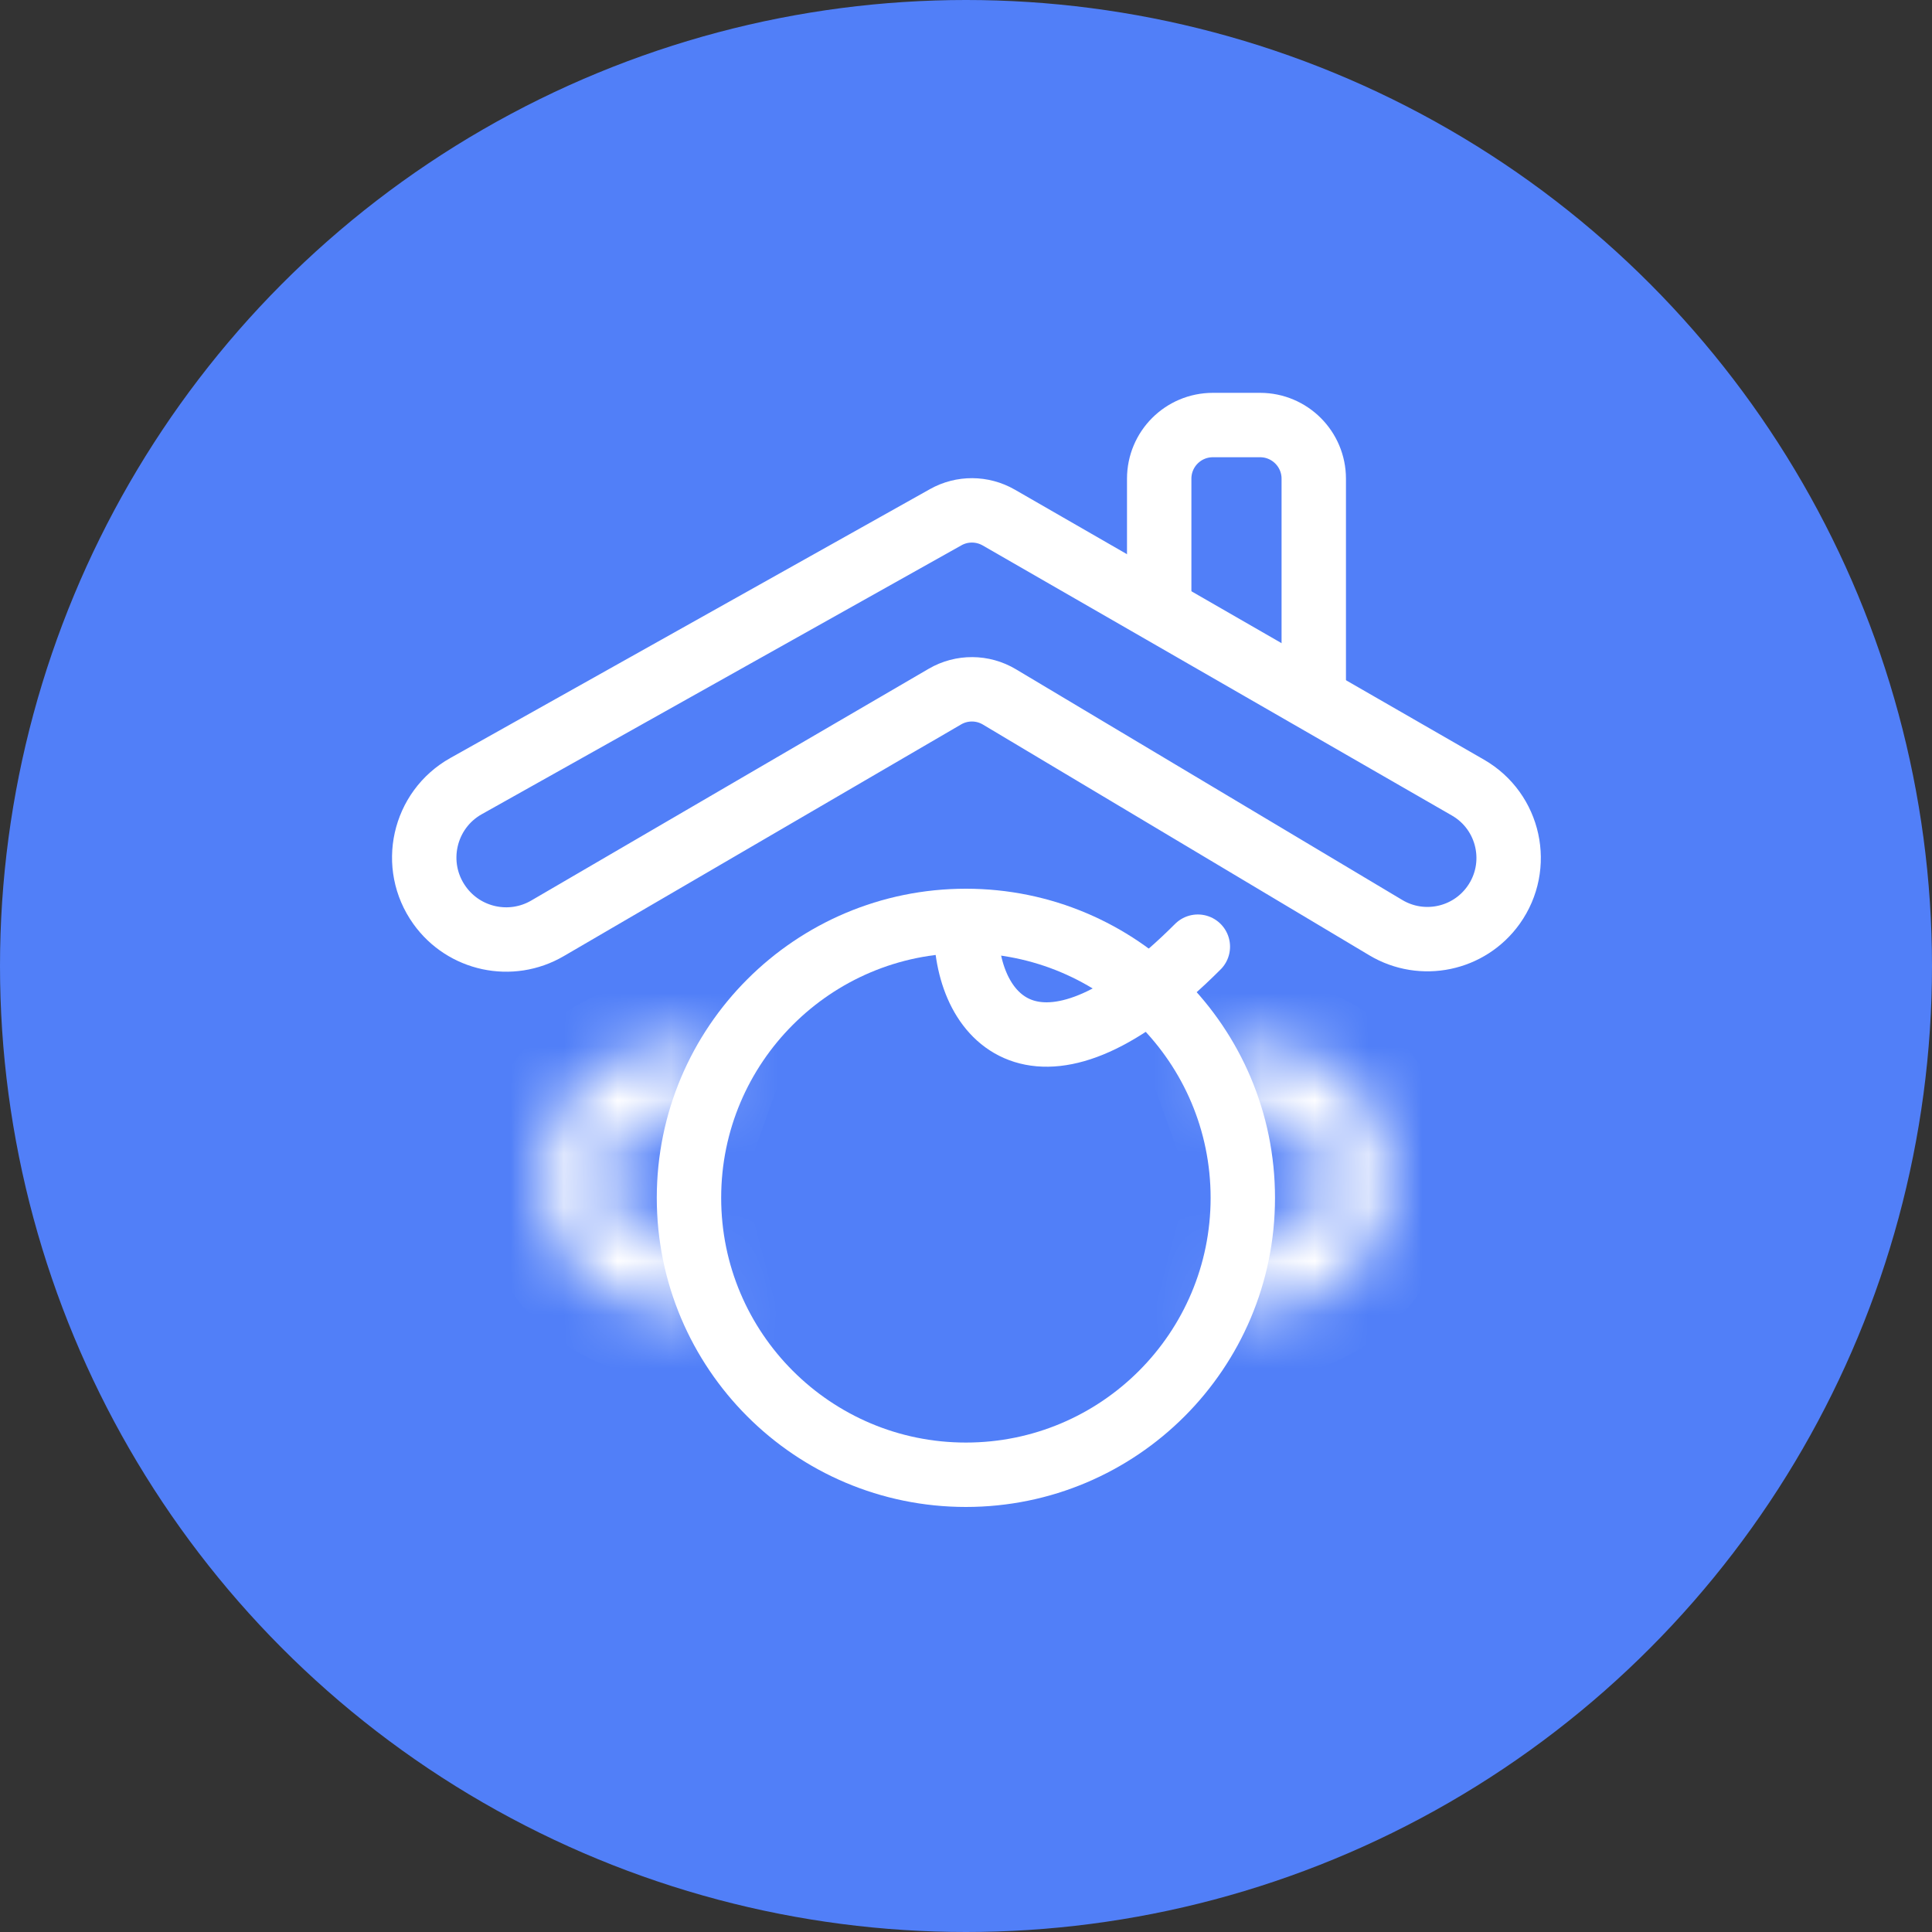
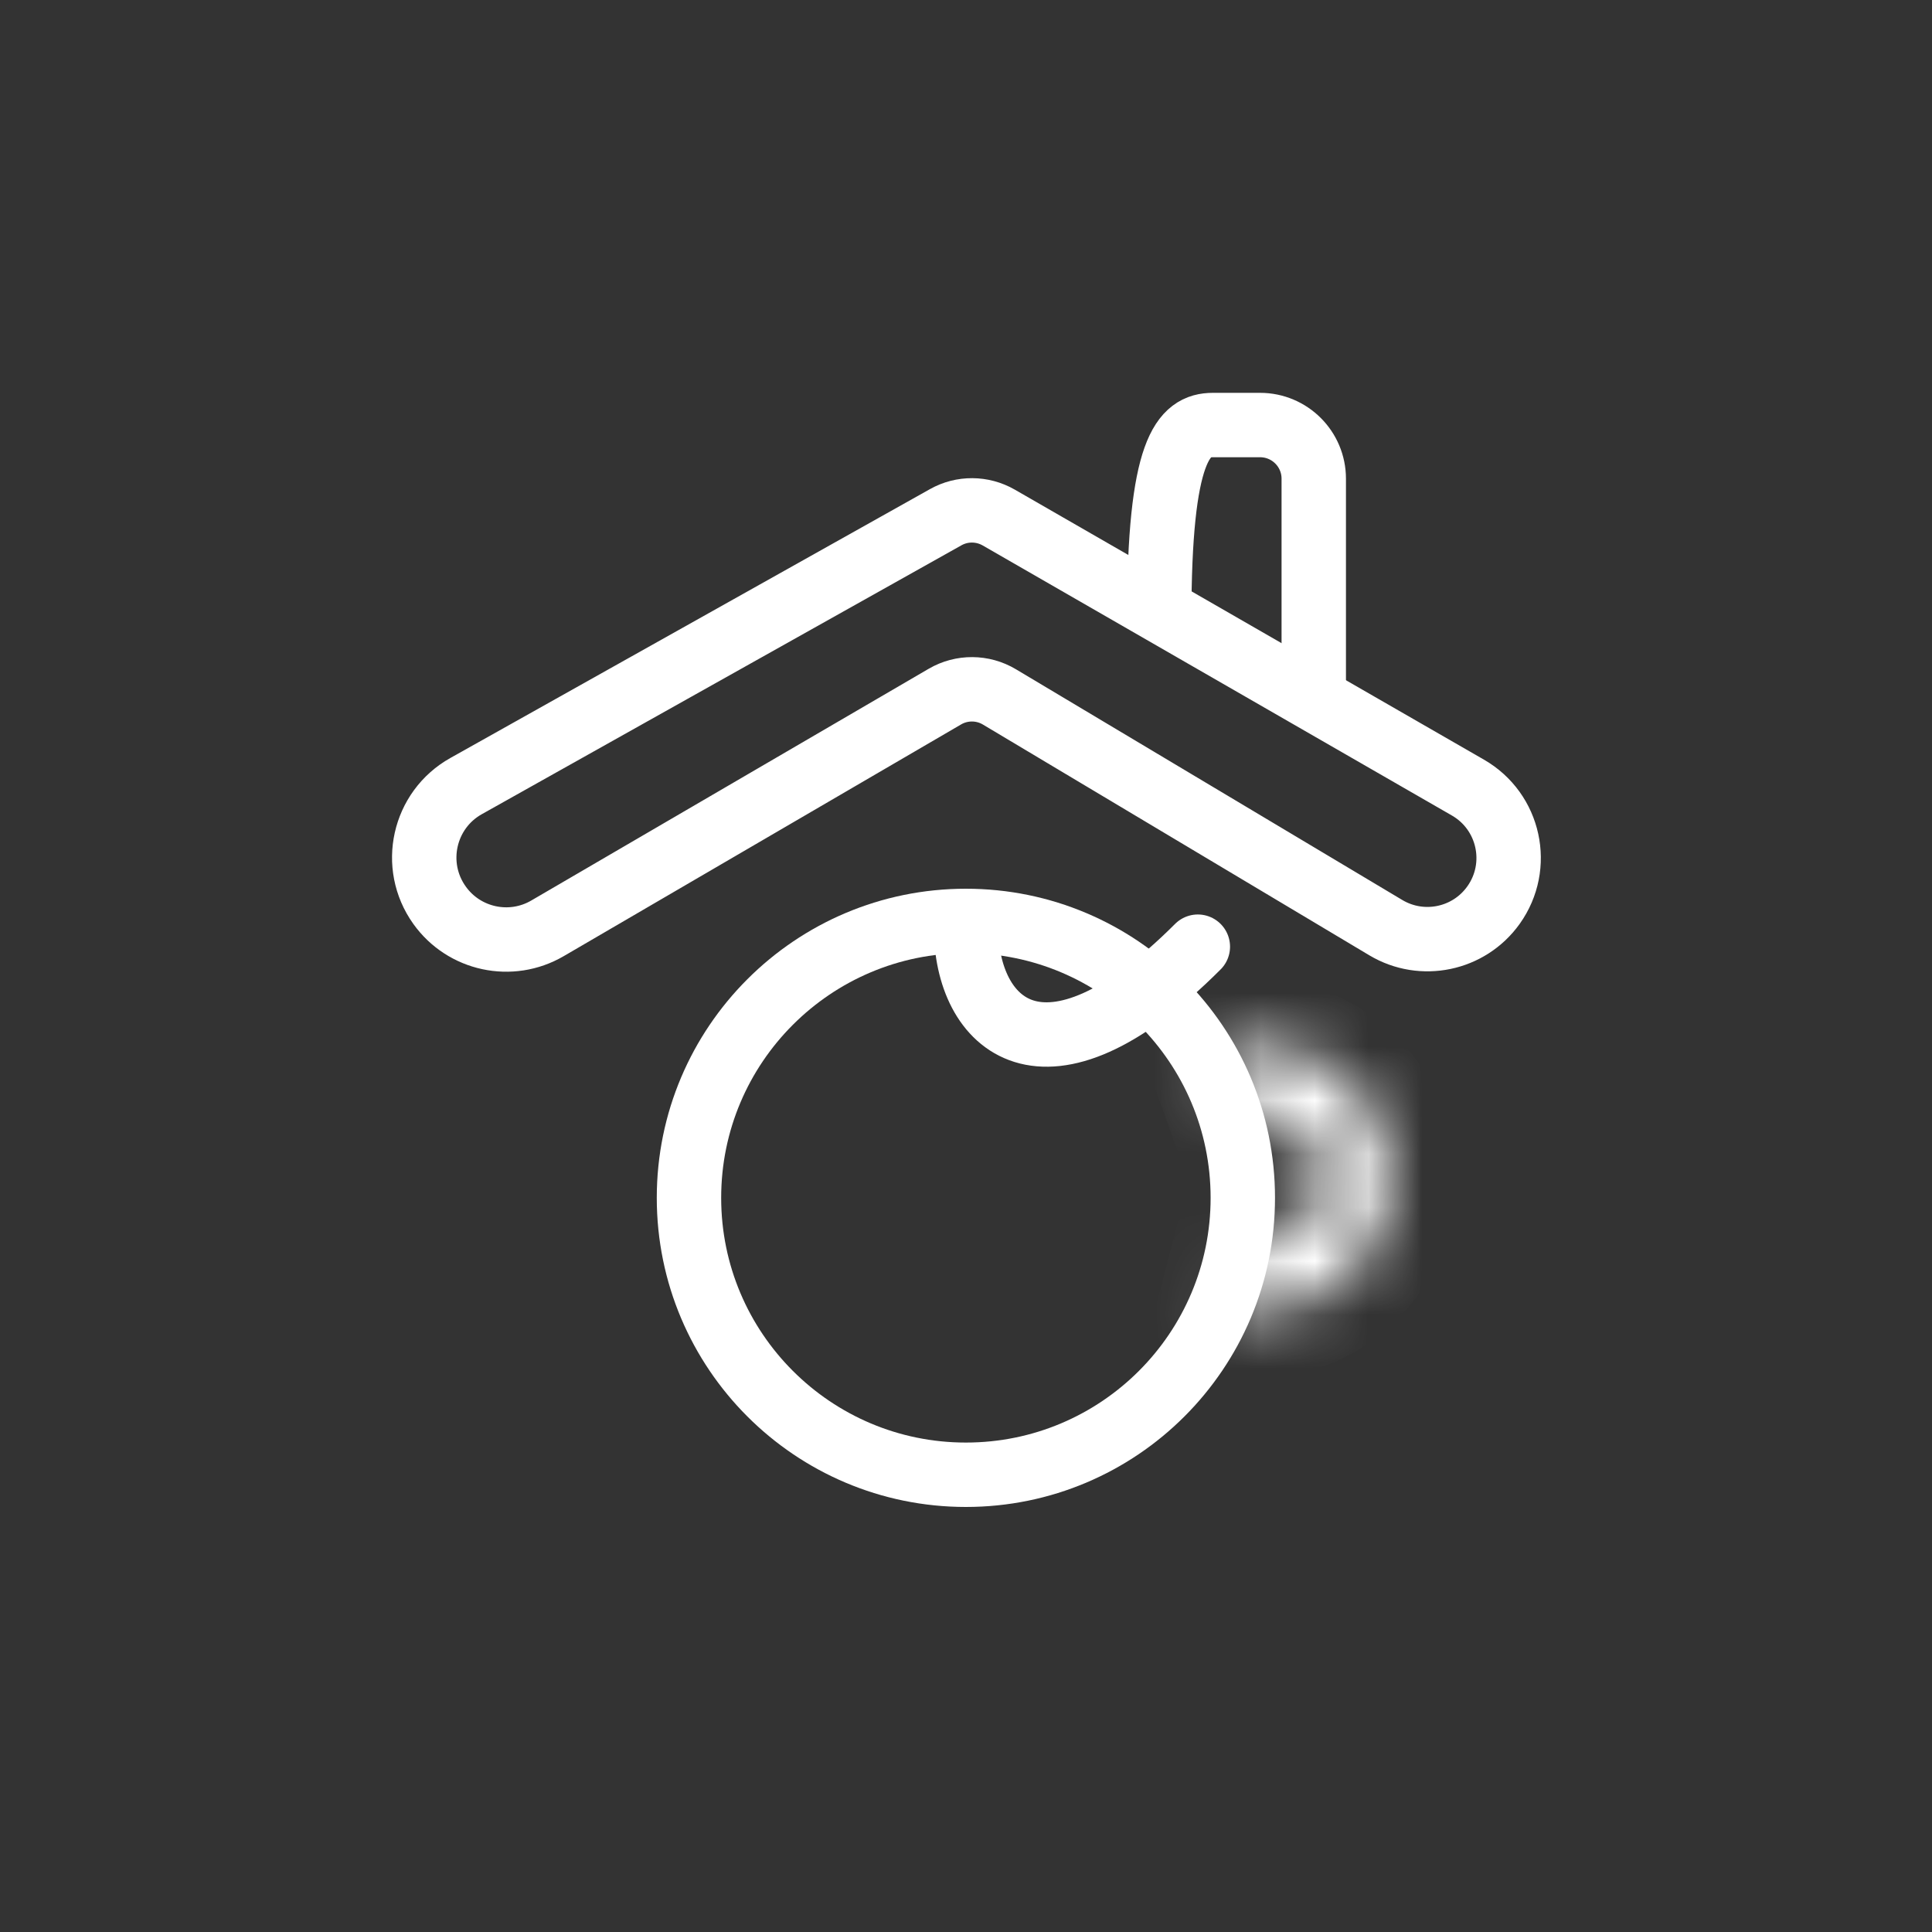
<svg xmlns="http://www.w3.org/2000/svg" width="36" height="36" viewBox="0 0 36 36" fill="none">
  <rect x="0" y="0" width="36" height="36" fill="#333333" stroke="none" />
-   <circle cx="18" cy="18" r="18" fill="#517FF8" />
  <path d="M17.621 9.638L8.686 14.647C7.892 15.091 7.661 16.127 8.19 16.867C8.648 17.509 9.521 17.696 10.202 17.298L17.607 12.98C17.921 12.797 18.311 12.799 18.623 12.986L25.822 17.285C26.498 17.689 27.371 17.507 27.829 16.866C28.349 16.138 28.128 15.121 27.352 14.675L18.609 9.643C18.303 9.468 17.928 9.465 17.621 9.638Z" stroke="white" stroke-width="1.2" />
-   <path d="M21.6 11.52V8.92C21.6 8.368 22.047 7.92 22.6 7.92H23.48C24.032 7.92 24.48 8.368 24.48 8.92V12.96" stroke="white" stroke-width="1.2" />
+   <path d="M21.6 11.52C21.6 8.368 22.047 7.92 22.6 7.92H23.48C24.032 7.92 24.48 8.368 24.48 8.92V12.96" stroke="white" stroke-width="1.2" />
  <path d="M23.158 22.32C23.158 25.17 20.848 27.48 17.998 27.48C15.149 27.48 12.838 25.17 12.838 22.32C12.838 19.47 15.149 17.16 17.998 17.16C20.848 17.16 23.158 19.47 23.158 22.32Z" stroke="white" stroke-width="1.2" />
  <mask id="path-5-inside-1_3673_53706" fill="white">
    <path d="M22.765 24.399C23.146 24.498 23.546 24.506 23.931 24.423C24.317 24.34 24.677 24.167 24.984 23.919C25.291 23.671 25.535 23.354 25.697 22.995C25.859 22.635 25.934 22.243 25.916 21.849C25.899 21.455 25.789 21.07 25.596 20.726C25.403 20.382 25.132 20.089 24.805 19.869C24.477 19.648 24.103 19.508 23.712 19.459C23.32 19.41 22.923 19.454 22.552 19.587L22.982 20.791C23.165 20.725 23.36 20.704 23.553 20.728C23.746 20.752 23.93 20.821 24.091 20.93C24.253 21.038 24.386 21.183 24.481 21.352C24.576 21.522 24.631 21.711 24.639 21.905C24.648 22.099 24.611 22.293 24.531 22.47C24.451 22.647 24.331 22.803 24.18 22.925C24.029 23.047 23.851 23.132 23.661 23.173C23.471 23.214 23.274 23.21 23.086 23.161L22.765 24.399Z" />
  </mask>
  <path d="M22.765 24.399C23.146 24.498 23.546 24.506 23.931 24.423C24.317 24.34 24.677 24.167 24.984 23.919C25.291 23.671 25.535 23.354 25.697 22.995C25.859 22.635 25.934 22.243 25.916 21.849C25.899 21.455 25.789 21.07 25.596 20.726C25.403 20.382 25.132 20.089 24.805 19.869C24.477 19.648 24.103 19.508 23.712 19.459C23.32 19.41 22.923 19.454 22.552 19.587L22.982 20.791C23.165 20.725 23.36 20.704 23.553 20.728C23.746 20.752 23.93 20.821 24.091 20.93C24.253 21.038 24.386 21.183 24.481 21.352C24.576 21.522 24.631 21.711 24.639 21.905C24.648 22.099 24.611 22.293 24.531 22.47C24.451 22.647 24.331 22.803 24.18 22.925C24.029 23.047 23.851 23.132 23.661 23.173C23.471 23.214 23.274 23.21 23.086 23.161L22.765 24.399Z" stroke="white" stroke-width="2.4" mask="url(#path-5-inside-1_3673_53706)" />
  <mask id="path-6-inside-2_3673_53706" fill="white">
-     <path d="M13.234 24.399C12.852 24.498 12.452 24.506 12.067 24.423C11.681 24.34 11.321 24.167 11.014 23.919C10.707 23.671 10.463 23.354 10.301 22.995C10.139 22.635 10.064 22.243 10.082 21.849C10.099 21.455 10.209 21.07 10.402 20.726C10.595 20.382 10.866 20.089 11.193 19.869C11.521 19.648 11.895 19.508 12.286 19.459C12.678 19.41 13.075 19.454 13.446 19.587L13.017 20.791C12.834 20.725 12.638 20.704 12.445 20.728C12.252 20.752 12.068 20.821 11.906 20.93C11.745 21.038 11.612 21.183 11.517 21.352C11.421 21.522 11.367 21.711 11.359 21.905C11.35 22.099 11.387 22.293 11.467 22.47C11.547 22.647 11.667 22.803 11.818 22.925C11.969 23.047 12.147 23.132 12.337 23.173C12.527 23.214 12.724 23.21 12.912 23.161L13.234 24.399Z" />
-   </mask>
+     </mask>
  <path d="M13.234 24.399C12.852 24.498 12.452 24.506 12.067 24.423C11.681 24.34 11.321 24.167 11.014 23.919C10.707 23.671 10.463 23.354 10.301 22.995C10.139 22.635 10.064 22.243 10.082 21.849C10.099 21.455 10.209 21.07 10.402 20.726C10.595 20.382 10.866 20.089 11.193 19.869C11.521 19.648 11.895 19.508 12.286 19.459C12.678 19.41 13.075 19.454 13.446 19.587L13.017 20.791C12.834 20.725 12.638 20.704 12.445 20.728C12.252 20.752 12.068 20.821 11.906 20.93C11.745 21.038 11.612 21.183 11.517 21.352C11.421 21.522 11.367 21.711 11.359 21.905C11.35 22.099 11.387 22.293 11.467 22.47C11.547 22.647 11.667 22.803 11.818 22.925C11.969 23.047 12.147 23.132 12.337 23.173C12.527 23.214 12.724 23.21 12.912 23.161L13.234 24.399Z" stroke="white" stroke-width="2.4" mask="url(#path-6-inside-2_3673_53706)" />
  <path d="M18 17.28C18 19.08 19.44 20.52 22.32 17.64" stroke="white" stroke-width="1.2" stroke-linecap="round" />
</svg>